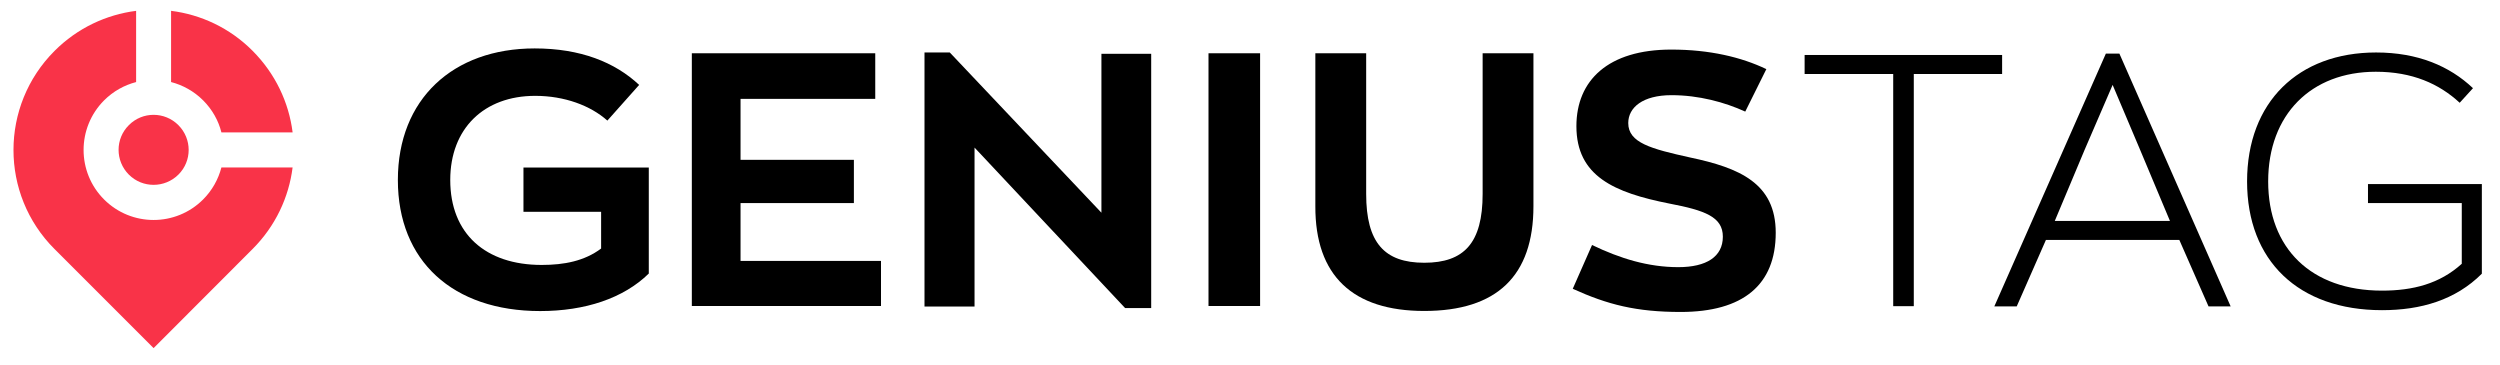
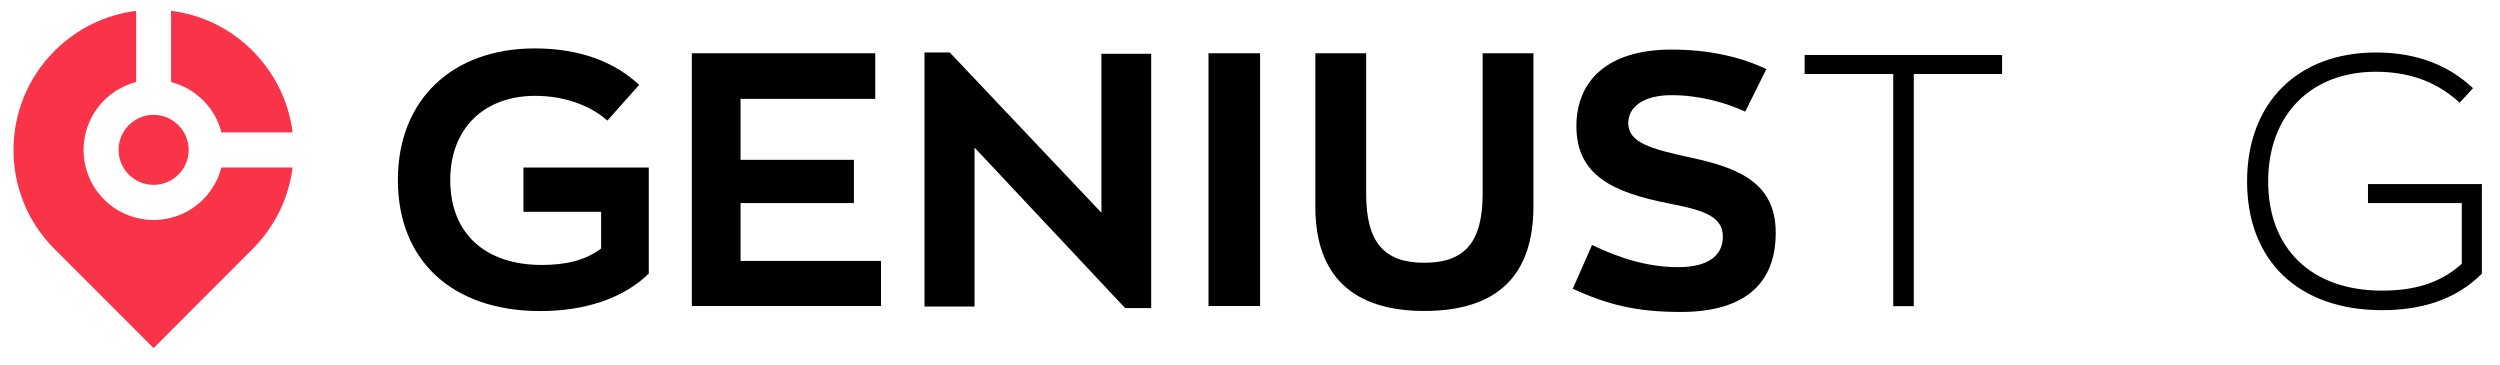
<svg xmlns="http://www.w3.org/2000/svg" width="130" height="19" viewBox="0 0 130 19" fill="none">
  <path fill-rule="evenodd" clip-rule="evenodd" d="M2.832 12.947L7.987 18.102L13.135 12.947C14.325 11.758 15.02 10.257 15.215 8.708H11.513C11.354 9.318 11.037 9.897 10.561 10.373C9.14 11.794 6.834 11.794 5.413 10.373C3.991 8.952 3.991 6.646 5.413 5.219C5.888 4.743 6.468 4.426 7.078 4.267V0.564C5.529 0.76 4.028 1.455 2.838 2.645C-0.01 5.493 -0.01 10.105 2.832 12.947Z" fill="#F93348" />
  <path fill-rule="evenodd" clip-rule="evenodd" d="M8.896 4.266C9.506 4.425 10.086 4.742 10.562 5.218C11.038 5.694 11.361 6.273 11.513 6.883H15.216C15.021 5.334 14.325 3.839 13.136 2.644C11.947 1.448 10.446 0.759 8.896 0.563V4.266Z" fill="#F93348" />
  <path fill-rule="evenodd" clip-rule="evenodd" d="M9.275 6.507C9.989 7.221 9.989 8.374 9.275 9.081C8.562 9.789 7.409 9.789 6.701 9.081C5.988 8.367 5.988 7.215 6.701 6.507C7.409 5.793 8.562 5.793 9.275 6.507Z" fill="#F93348" />
  <path fill-rule="evenodd" clip-rule="evenodd" d="M27.22 8.723V11.013H31.258V12.924C30.391 13.574 29.334 13.777 28.169 13.777C25.242 13.777 23.413 12.151 23.413 9.36C23.413 6.677 25.174 4.984 27.83 4.984C29.348 4.984 30.703 5.485 31.583 6.271L33.236 4.415C31.976 3.236 30.188 2.518 27.803 2.518C23.548 2.518 20.689 5.16 20.689 9.36C20.689 13.574 23.548 16.175 28.087 16.175C30.431 16.175 32.423 15.511 33.737 14.224V8.71H27.22V8.723Z" fill="black" />
  <path fill-rule="evenodd" clip-rule="evenodd" d="M123.135 9.571V10.56H128.012V13.717C126.861 14.76 125.465 15.113 123.866 15.113C120.181 15.113 117.945 12.918 117.945 9.435C117.945 5.953 120.181 3.731 123.541 3.731C125.438 3.731 126.834 4.354 127.904 5.344L128.595 4.585C127.376 3.433 125.723 2.729 123.555 2.729C119.517 2.729 116.848 5.303 116.848 9.435C116.848 13.555 119.517 16.129 123.866 16.129C125.885 16.129 127.687 15.601 129.056 14.232V9.571H123.135Z" fill="black" />
-   <path fill-rule="evenodd" clip-rule="evenodd" d="M110.209 2.789H109.504L103.705 15.932H104.87L106.388 12.477H113.325L114.843 15.932H115.994L110.209 2.789ZM106.849 11.488L108.407 7.775L109.857 4.415L111.279 7.775L112.837 11.488H106.849Z" fill="black" />
  <path fill-rule="evenodd" clip-rule="evenodd" d="M87.393 16.222C90.644 16.222 92.338 14.813 92.338 12.103C92.338 9.529 90.455 8.73 87.88 8.188C85.862 7.74 84.669 7.429 84.669 6.399C84.669 5.586 85.428 4.949 86.918 4.949C88.341 4.949 89.683 5.315 90.753 5.803L91.85 3.594C90.55 2.971 88.897 2.578 86.905 2.578C83.626 2.578 81.973 4.177 81.973 6.562C81.973 9.163 83.938 10.017 86.81 10.586C88.653 10.938 89.588 11.277 89.588 12.307C89.588 13.35 88.734 13.892 87.271 13.892C85.713 13.892 84.249 13.445 82.786 12.74L81.783 15.017C83.599 15.843 85.089 16.222 87.393 16.222Z" fill="black" />
  <path fill-rule="evenodd" clip-rule="evenodd" d="M74.062 16.17C77.843 16.17 79.739 14.341 79.739 10.723V2.77H77.097V10.086C77.097 12.633 76.135 13.663 74.062 13.663C71.989 13.663 71.041 12.62 71.041 10.086V2.77H68.398V10.723C68.385 14.341 70.35 16.17 74.062 16.17Z" fill="black" />
  <path d="M65.525 2.77H62.842V15.912H65.525V2.77Z" fill="black" />
  <path fill-rule="evenodd" clip-rule="evenodd" d="M57.274 2.796V11.061L49.389 2.729H48.074V15.939H50.676V7.674L58.507 16.02H59.862V2.796H57.274Z" fill="black" />
  <path fill-rule="evenodd" clip-rule="evenodd" d="M35.975 15.912H45.812V13.568H38.508V10.56H44.402V8.311H38.508V5.141H45.513V2.77H35.975V15.912Z" fill="black" />
  <path fill-rule="evenodd" clip-rule="evenodd" d="M98.447 15.921H99.517V3.848H104.11V2.859H93.84V3.848H98.447V15.921Z" fill="black" />
</svg>